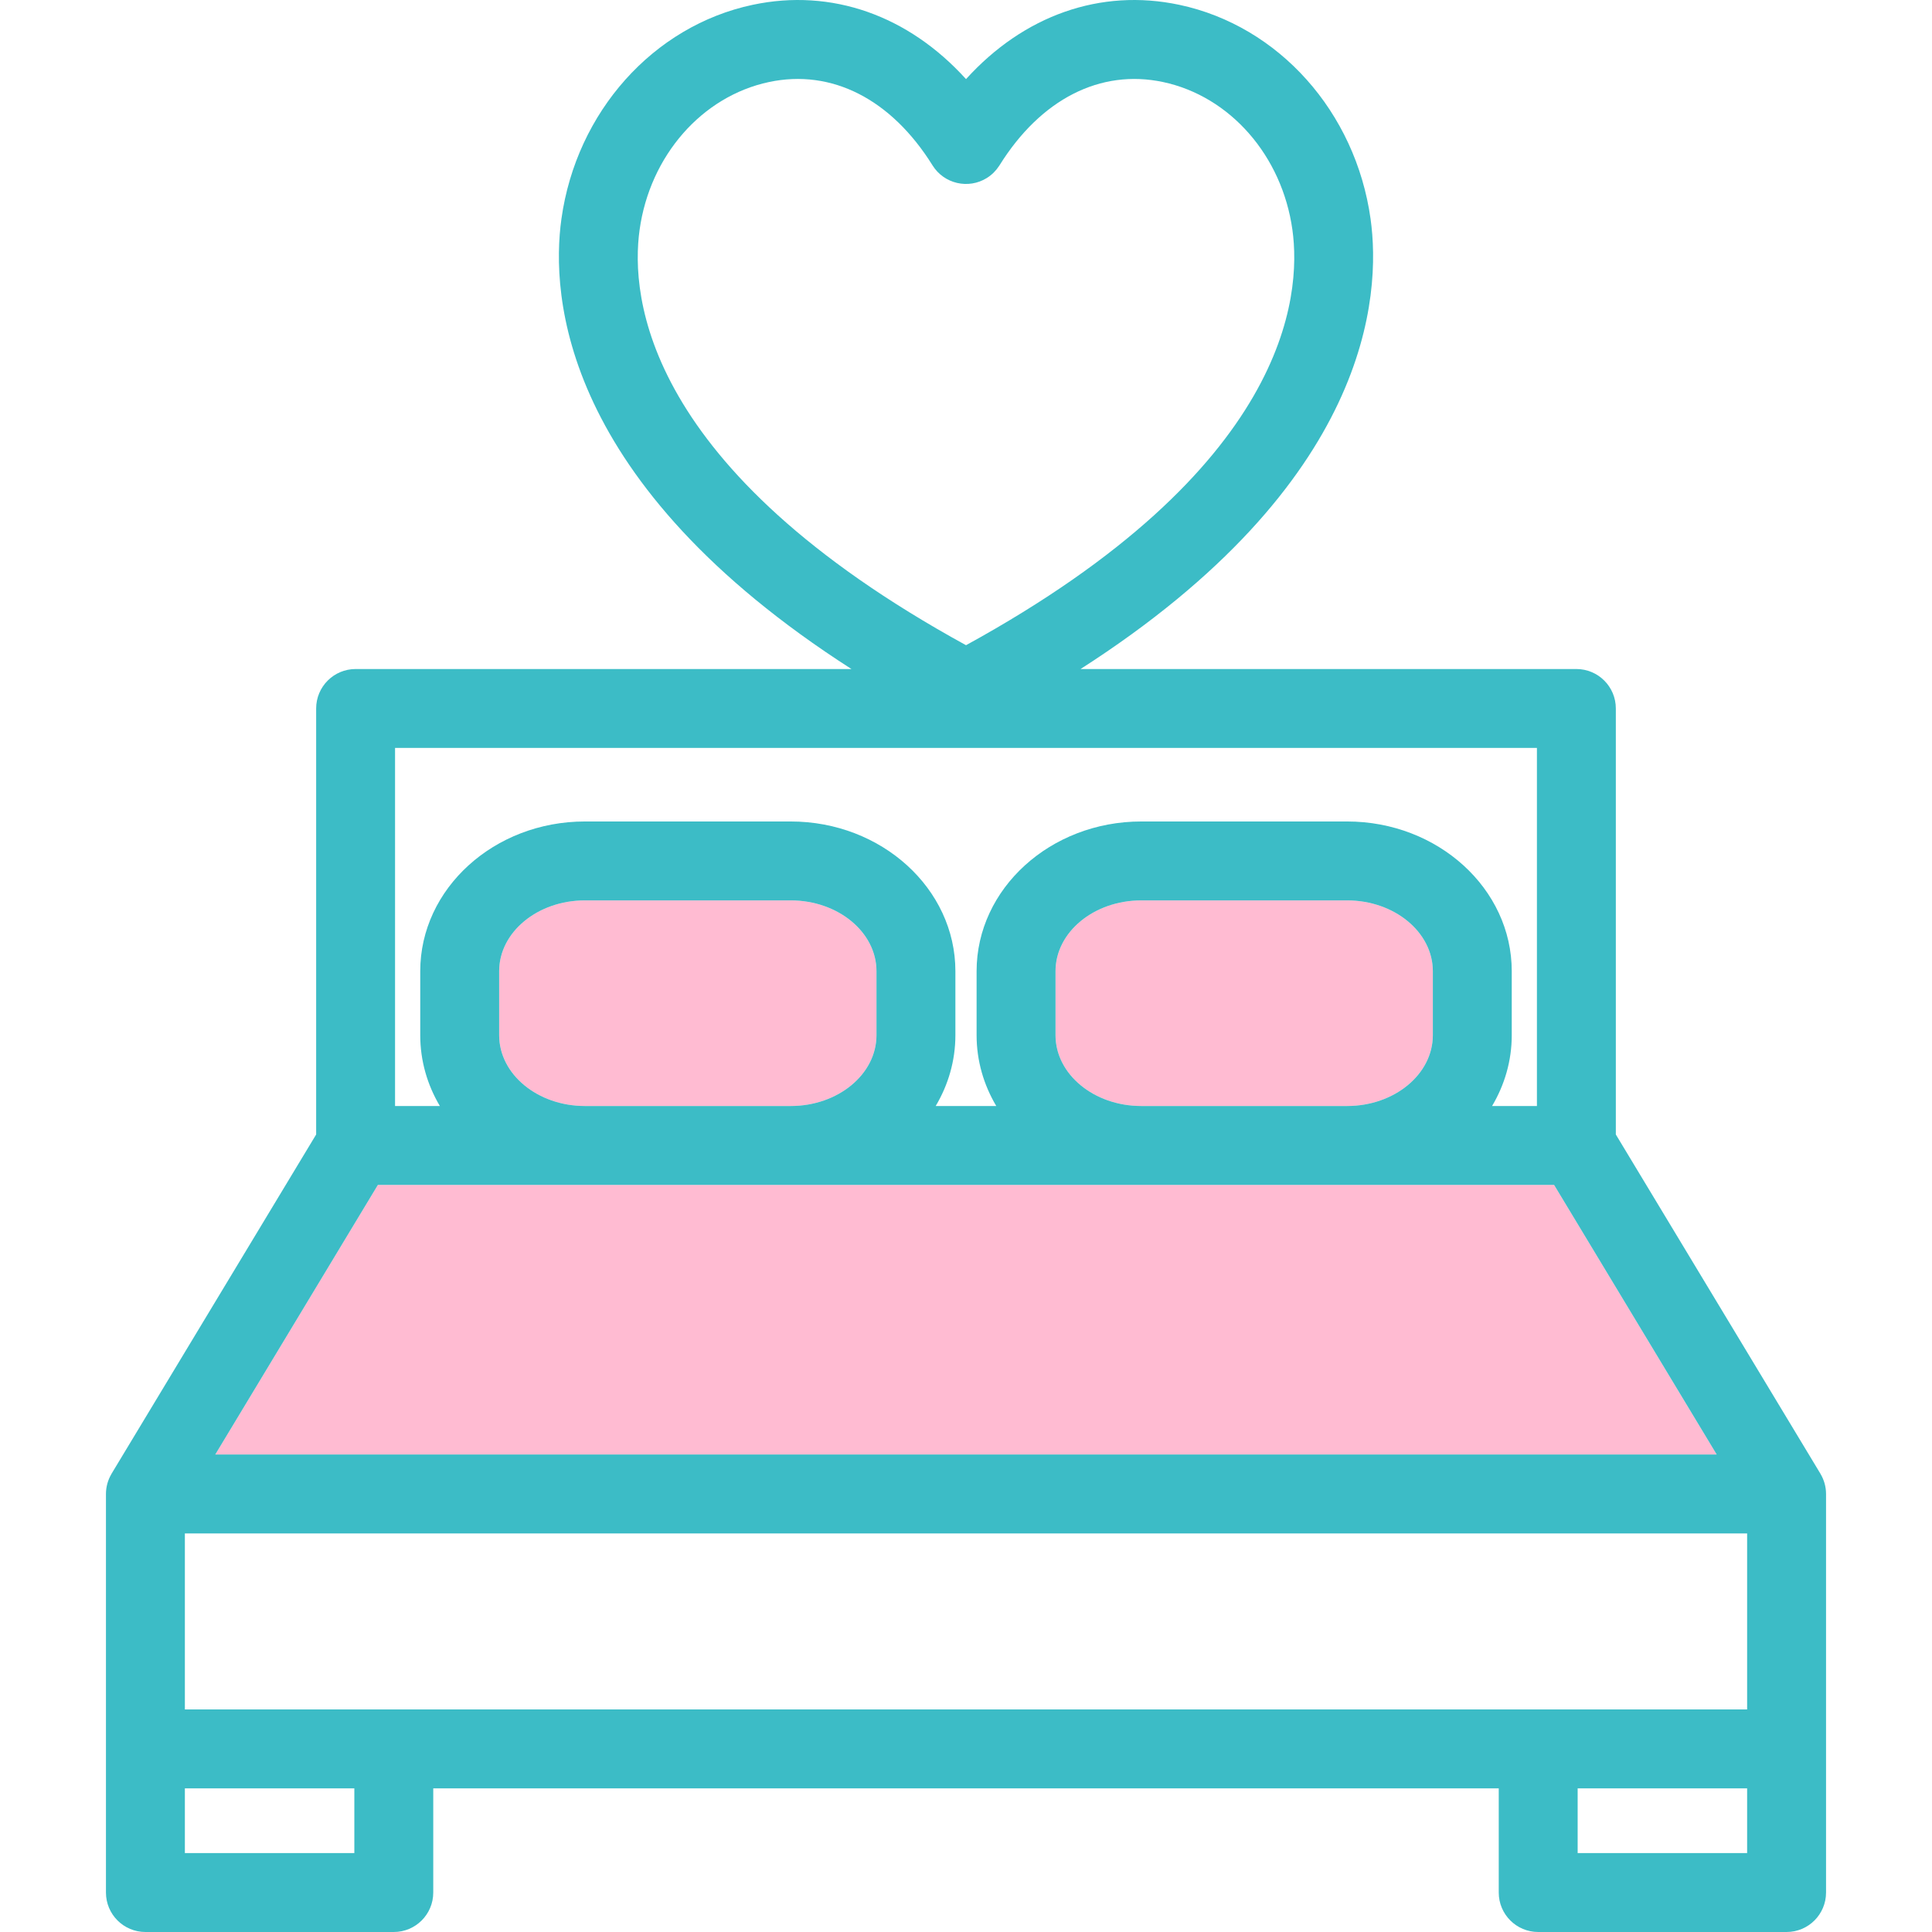
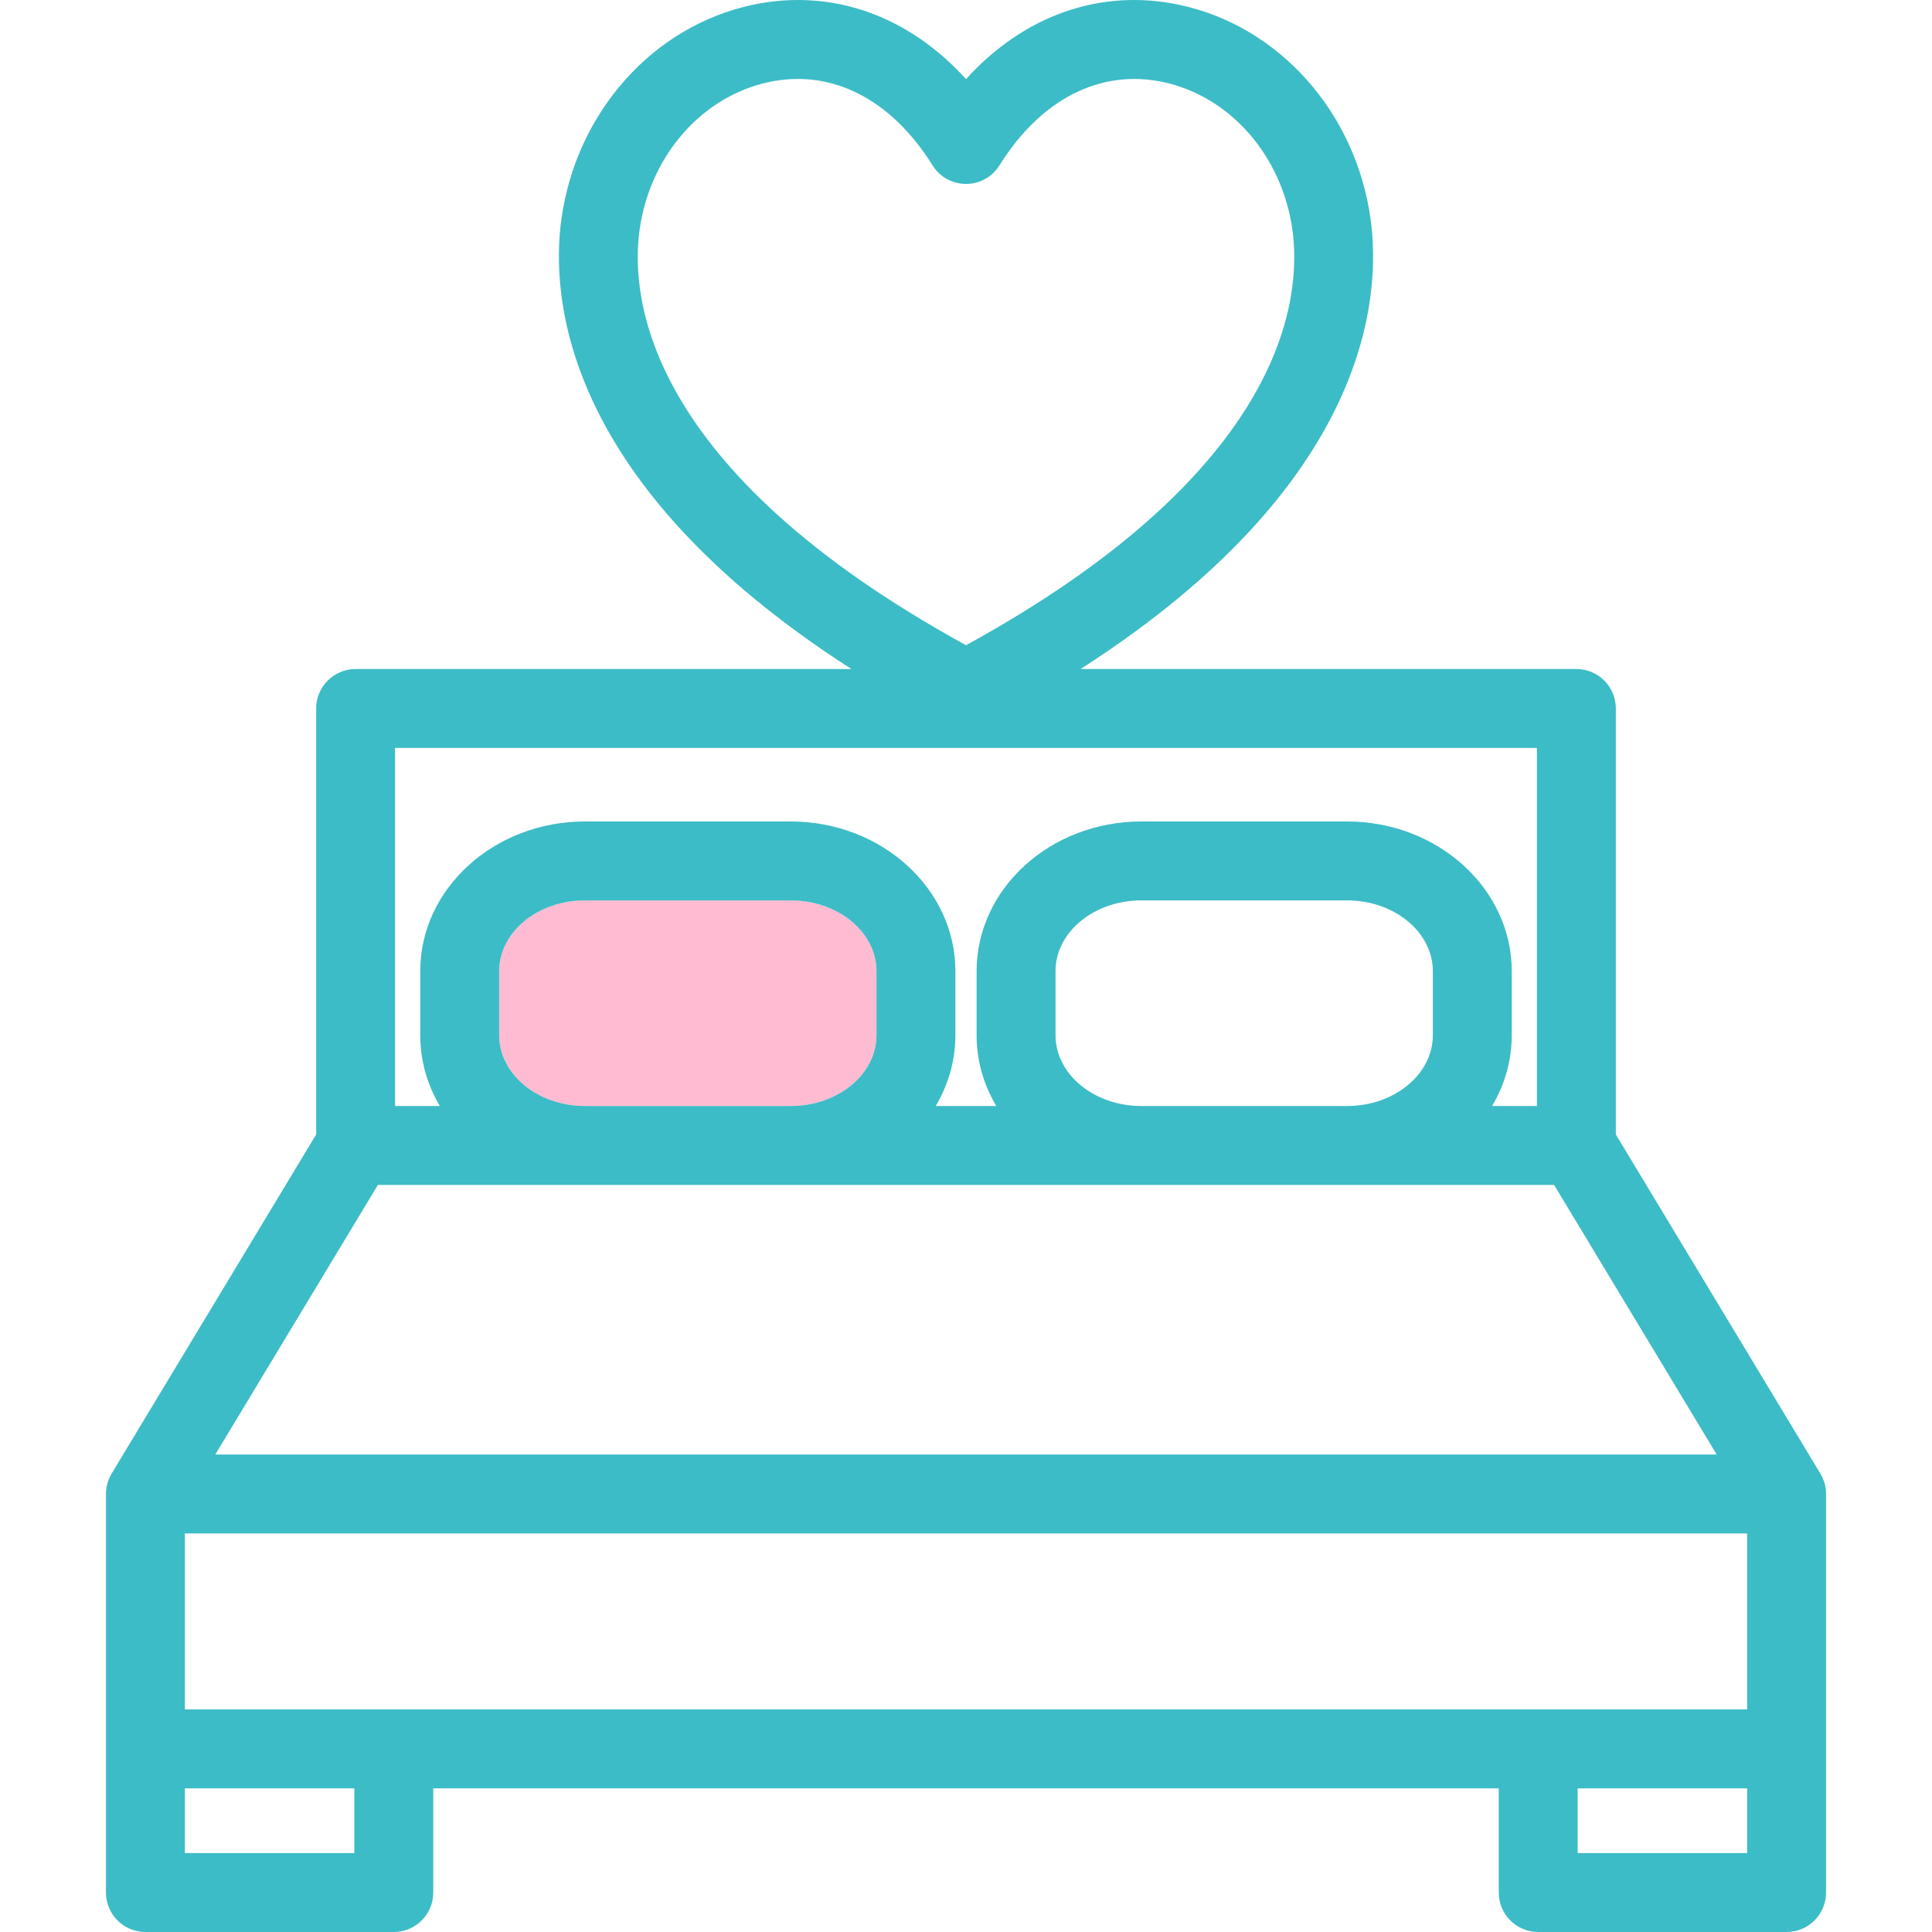
<svg xmlns="http://www.w3.org/2000/svg" height="800px" width="800px" version="1.1" id="Capa_1" viewBox="0 0 367.249 367.249" xml:space="preserve">
  <g>
    <g>
-       <polygon style="fill:#FFBBD2;" points="326.325,276.487 295.415,225.239 71.831,225.239 40.921,276.487   " />
      <path style="fill:#FFBBD2;" d="M150.307,171.153h-39.121c-8.989,0-16.302,6.037-16.302,13.457v12.172    c0,7.42,7.313,13.457,16.302,13.457h39.121c8.989,0,16.302-6.037,16.302-13.457V184.61    C166.609,177.19,159.296,171.153,150.307,171.153z" />
-       <path style="fill:#FFBBD2;" d="M256.063,171.153h-39.121c-8.989,0-16.302,6.037-16.302,13.457v12.172    c0,7.42,7.313,13.457,16.302,13.457h39.121c8.989,0,16.302-6.037,16.302-13.457V184.61    C272.365,177.19,265.052,171.153,256.063,171.153z" />
      <path style="fill:#3CBCC6;" d="M347.108,283.987c0-1.389-0.385-2.688-1.043-3.803c-0.014-0.023-0.022-0.049-0.036-0.07    l-38.879-64.461v-80.98c0-4.143-3.357-7.5-7.5-7.5H205.4c55.149-35.369,57.165-70.986,55.126-85.576    c-2.842-20.322-17.447-36.67-36.346-40.68c-15.025-3.189-29.611,2.043-40.551,14.121c-10.941-12.08-25.531-17.309-40.561-14.121    c-18.898,4.01-33.504,20.357-36.346,40.68c-2.039,14.592-0.021,50.207,55.129,85.576H67.597c-4.143,0-7.5,3.357-7.5,7.5v80.98    l-38.879,64.461c-0.019,0.031-0.031,0.064-0.05,0.096c-0.648,1.111-1.027,2.398-1.027,3.777v48.457v27.305    c0,4.143,3.357,7.5,7.5,7.5h47.215c4.143,0,7.5-3.357,7.5-7.5v-19.805h202.537v19.805c0,4.143,3.357,7.5,7.5,7.5h47.215    c4.143,0,7.5-3.357,7.5-7.5V283.987z M272.365,196.782c0,7.42-7.313,13.457-16.302,13.457h-39.121    c-8.989,0-16.302-6.037-16.302-13.457V184.61c0-7.42,7.313-13.457,16.302-13.457h39.121c8.989,0,16.302,6.037,16.302,13.457    V196.782z M166.609,196.782c0,7.42-7.313,13.457-16.302,13.457h-39.121c-8.989,0-16.302-6.037-16.302-13.457V184.61    c0-7.42,7.313-13.457,16.302-13.457h39.121c8.989,0,16.302,6.037,16.302,13.457V196.782z M295.415,225.239l30.909,51.248H40.921    l30.91-51.248H295.415z M121.581,43.673c1.969-14.092,11.855-25.379,24.602-28.082c11.908-2.529,23.232,3.248,31.076,15.84    c2.189,3.518,6.816,4.592,10.33,2.402c0.951-0.594,1.719-1.367,2.295-2.246c0.037-0.053,0.074-0.102,0.107-0.156    c7.844-12.592,19.174-18.365,31.076-15.84c12.746,2.703,22.633,13.99,24.602,28.082c1.773,12.686-0.869,45.438-62.041,78.973    C122.456,89.11,119.807,56.36,121.581,43.673z M75.097,142.173H292.15v68.066h-8.525c2.379-4.01,3.74-8.59,3.74-13.457V184.61    c0-15.691-14.042-28.457-31.302-28.457h-39.121c-17.26,0-31.302,12.766-31.302,28.457v12.172c0,4.867,1.359,9.447,3.739,13.457    h-11.514c2.381-4.01,3.743-8.588,3.743-13.457V184.61c0-15.691-14.042-28.457-31.302-28.457h-39.121    c-17.26,0-31.302,12.766-31.302,28.457v12.172c0,4.865,1.352,9.449,3.729,13.457h-8.517V142.173z M67.356,352.249H35.141v-12.305    h32.215V352.249z M332.108,352.249h-32.215v-12.305h32.215V352.249z M332.108,324.944H35.141v-33.457h296.967V324.944z" />
    </g>
  </g>
</svg>